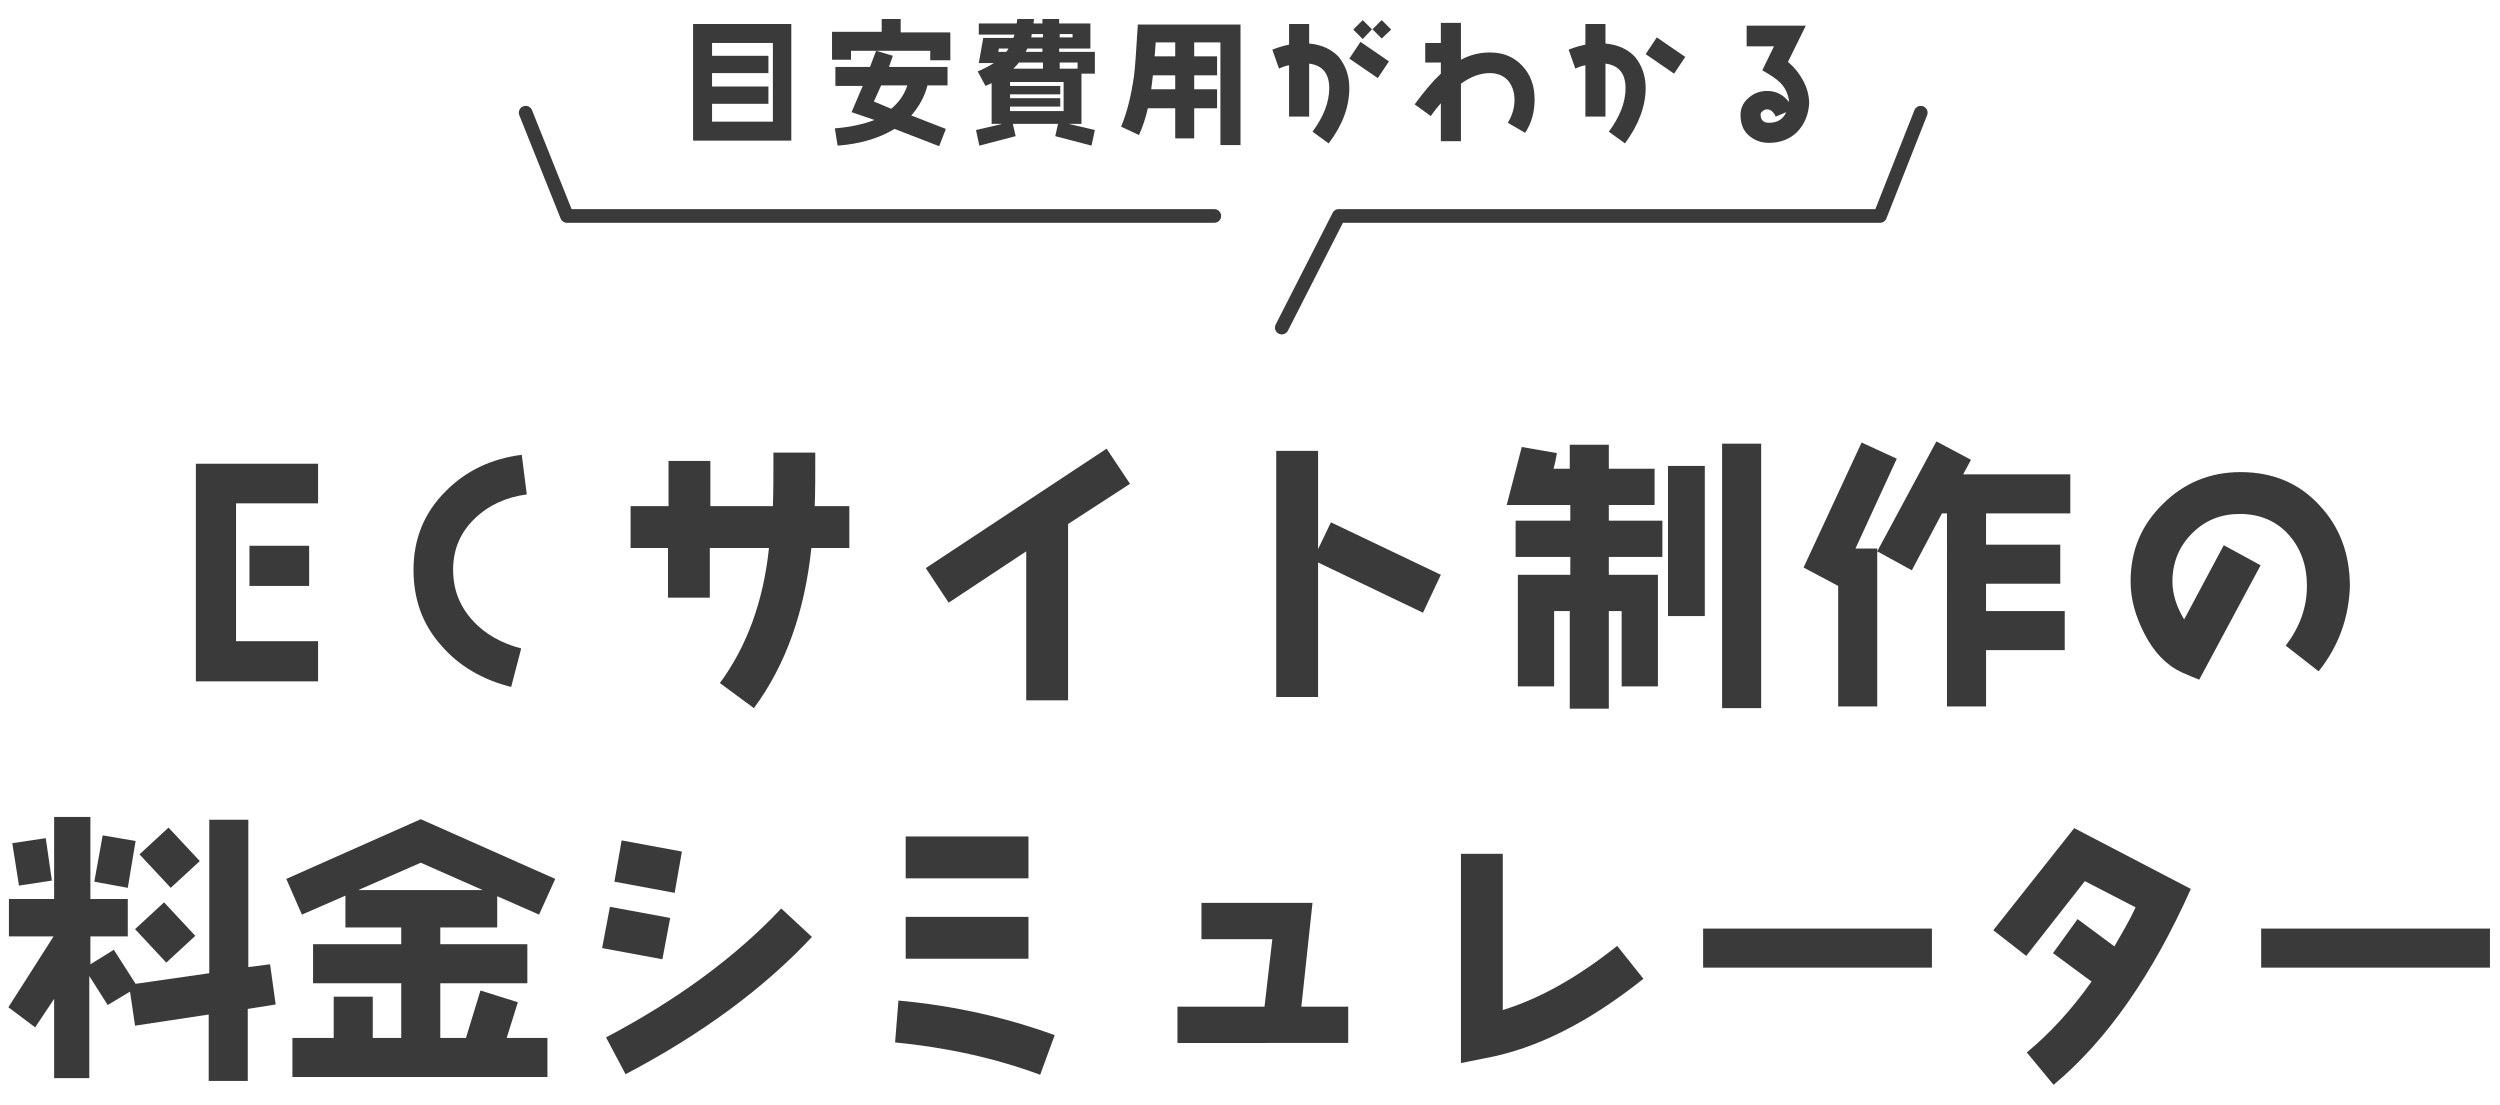
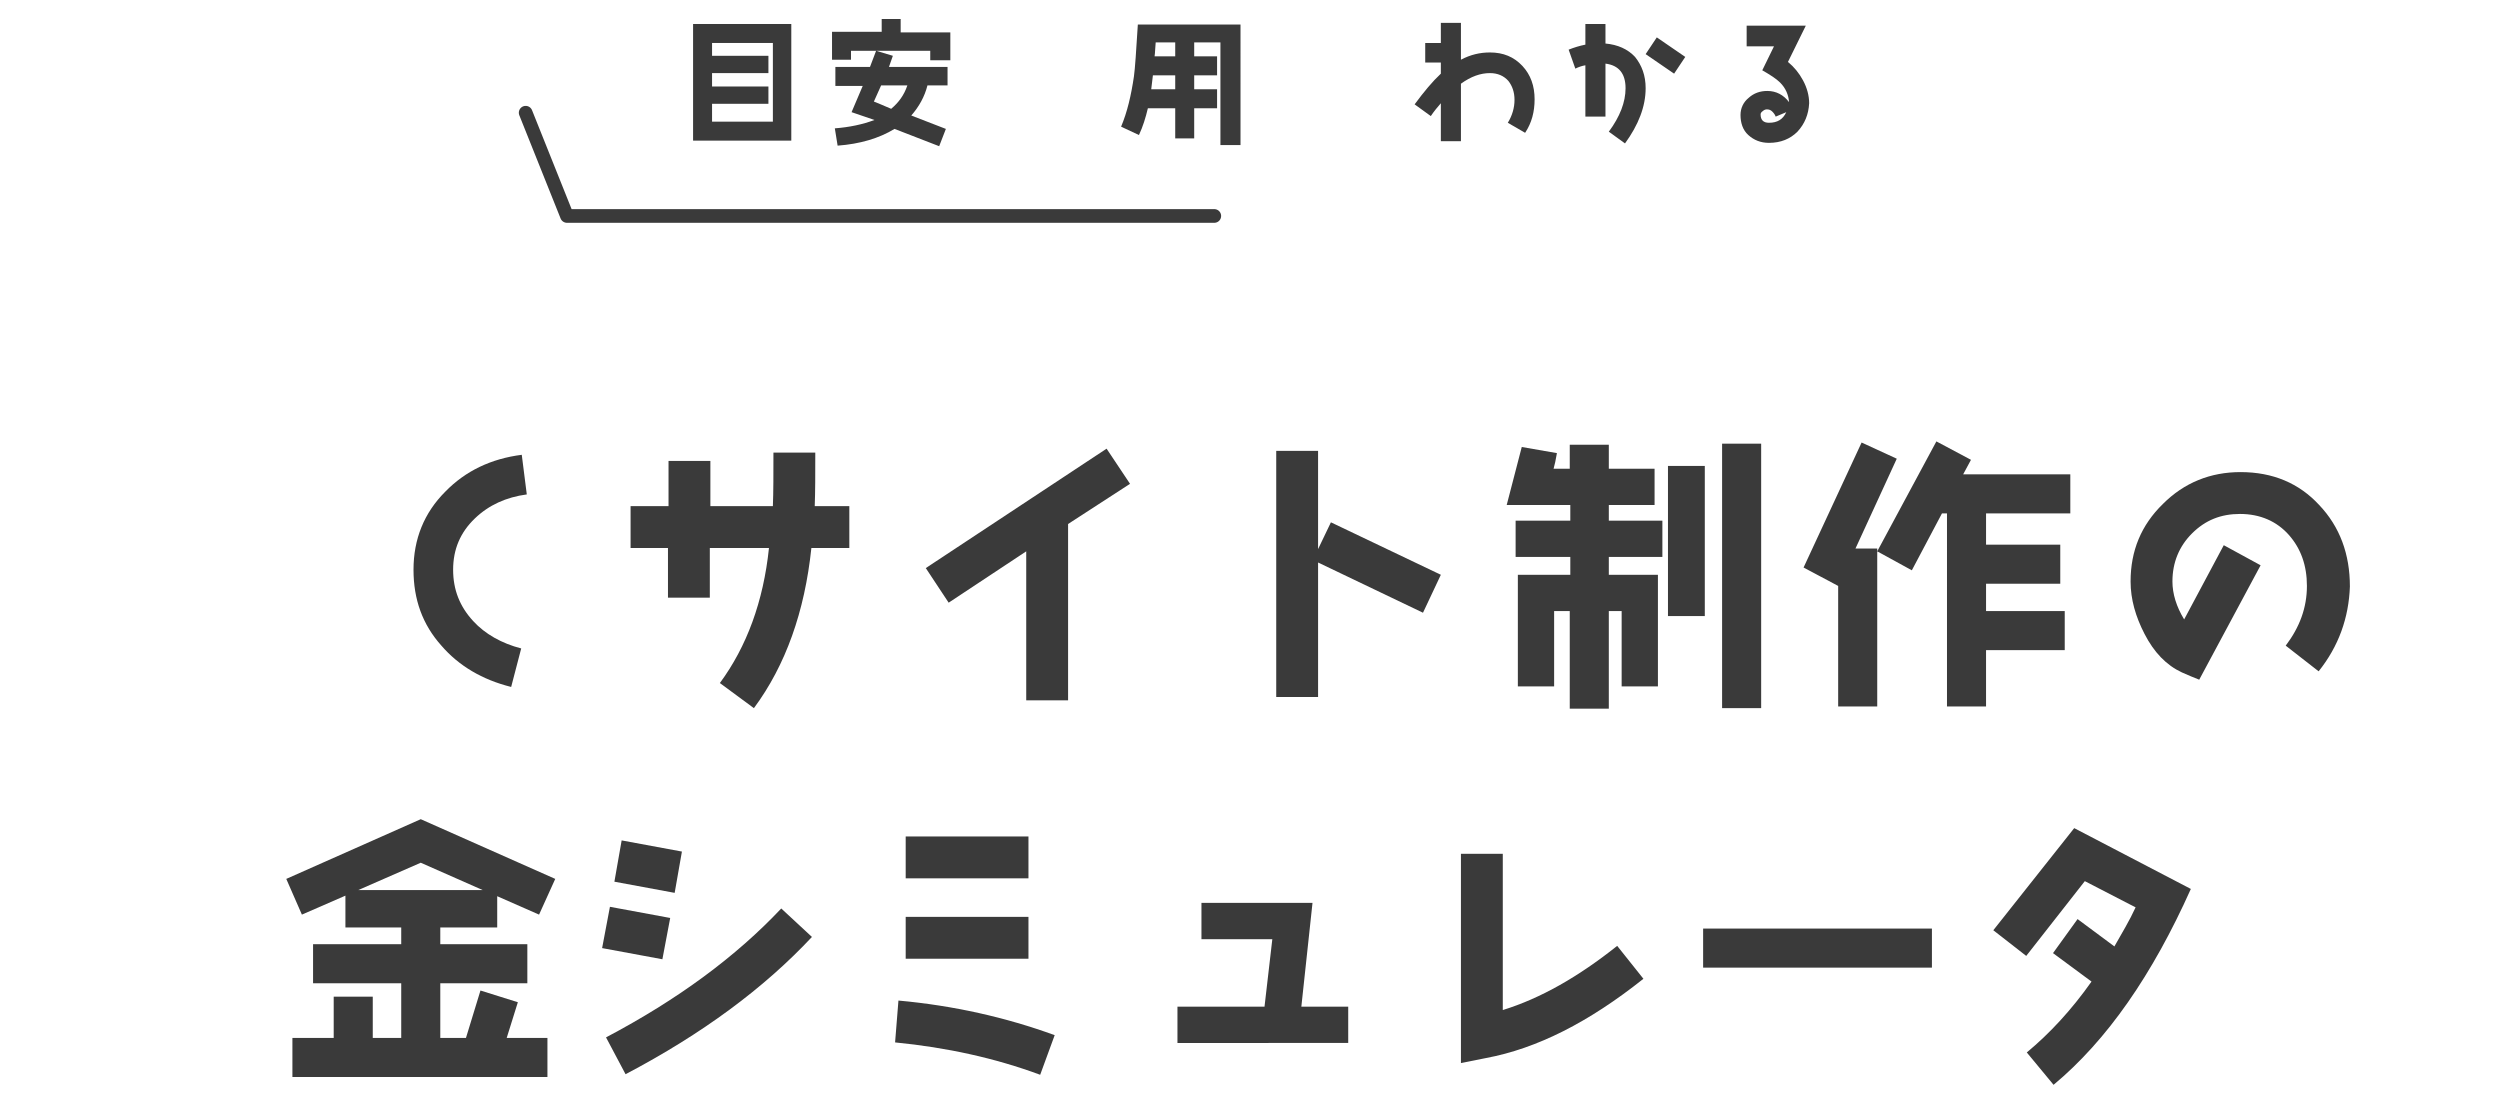
<svg xmlns="http://www.w3.org/2000/svg" version="1.1" id="レイヤー_1" x="0px" y="0px" viewBox="0 0 448 198" style="enable-background:new 0 0 448 198;" xml:space="preserve">
  <style type="text/css">
	.st0{fill:#3A3A3A;}
	.st1{fill:none;stroke:#3A3A3A;stroke-width:2.453;stroke-linecap:round;stroke-linejoin:round;stroke-miterlimit:10;}
</style>
  <g>
-     <path class="st0" d="M44.4,180.8v12.9h-7v-11.9l-13.2,2l-0.9-6.1l-4,2.4l-3.3-5.2v18.3H9.7V179l-3.4,5.1l-4.8-3.6l8.1-12.7h-8v-6.7   h8.1v-14.7h6.5v14.7h6.7v6.7h-6.7v5l4.2-2.6l3.9,6.1l13.2-1.9v-27.5h7v26.4l3.9-0.5l1,7.2L44.4,180.8z M3.4,158.7l-1.2-7.6l6-0.9   l1.1,7.6L3.4,158.7z M22.9,159.1l-6-1.1l1.5-8.3l5.9,1L22.9,159.1z M29.8,172.5l-5.6-6l5.2-4.8l5.6,6L29.8,172.5z M30.6,159.1   l-5.6-6l5.2-4.8l5.6,6L30.6,159.1z" />
    <path class="st0" d="M98.1,186v7H52.4v-7h7.4v-7.4h7v7.4h5.1v-9.8H56.1v-7h15.8v-3h-10v-5.7l-7.8,3.4l-2.8-6.4l24.1-10.7l24.1,10.7   l-2.9,6.4l-7.5-3.3v5.6H78.9v3h15.6v7H78.9v9.8h4.6l2.6-8.5l6.7,2.1l-2,6.4H98.1z M75.4,154.6l-11.2,4.9h22.3L75.4,154.6z" />
    <path class="st0" d="M118.7,171.9l-10.8-2l1.4-7.4l10.8,2L118.7,171.9z M112.1,192.5l-3.5-6.6c12.9-6.8,23.3-14.5,31.4-23.1   l5.5,5.1C136.9,177.1,125.8,185.3,112.1,192.5z M120.9,160l-10.8-2l1.3-7.4l10.8,2L120.9,160z" />
    <path class="st0" d="M186.4,192.6c-8.1-3-16.8-4.9-26-5.8l0.6-7.5c9.9,0.9,19.2,3,28,6.2L186.4,192.6z M162.3,157.4v-7.5h22v7.5   H162.3z M162.3,171.8v-7.5h22v7.5H162.3z" />
    <path class="st0" d="M211,186.9v-6.5h15.6l1.4-12.1h-12.7v-6.5h19.9l-2,18.6h8.4v6.5H211z" />
    <path class="st0" d="M266.3,189.6l-4.5,0.9V153h7.5v28c6.8-2.1,13.6-6,20.5-11.5l4.7,5.9C284.7,183.2,275.4,187.9,266.3,189.6z" />
    <path class="st0" d="M305.2,173.4v-7h41v7H305.2z" />
    <path class="st0" d="M368,194.4l-4.8-5.8c4.1-3.4,8-7.6,11.6-12.7l-6.9-5.1l4.4-6.1l6.6,4.9c1.3-2.3,2.7-4.6,3.8-7l-9.1-4.7   l-10.5,13.4l-5.9-4.6l14.5-18.3l20.9,10.9C385.7,174.7,377.6,186.4,368,194.4z" />
-     <path class="st0" d="M405.2,173.4v-7h41v7H405.2z" />
+     <path class="st0" d="M405.2,173.4v-7v7H405.2z" />
  </g>
  <g>
    <g>
      <path class="st0" d="M124.2,25.2V4.3h17.6v20.9H124.2z M138.5,7.7h-10.9V10h10.1v3.1h-10.1v2.4h10.1v3.1h-10.1v3.2h10.9V7.7z" />
      <path class="st0" d="M166.7,10.7V9.1H157l3,0.9l-0.7,2h10.5v3.3h-3.6c-0.5,2-1.5,3.8-2.9,5.4l6.2,2.4l-1.2,3.1l-8-3.1    c-2.8,1.7-6.2,2.7-10.2,3l-0.5-3.1c2.6-0.2,5-0.7,7.1-1.5l-4.1-1.4l2-4.7h-4.9V12h6.2l1.1-2.9h-4.5v1.6h-3.4v-5h8.9V3.4h3.4v2.4    h8.9v5h-3.6V10.7z M157.9,15.3l-1.3,2.9c0.5,0.2,1.5,0.6,3.1,1.3c1.3-1.1,2.3-2.4,2.9-4.2H157.9z" />
-       <path class="st0" d="M193.8,13.2v9h-2.3l4.7,1.1l-0.6,2.8l-6.5-1.7l0.5-2.2h-8.1l0.5,2.2l-6.5,1.7l-0.6-2.8l4.7-1.1h-1.9v-7.3    l-1.1,0.5l-1.4-2.6c1.2-0.5,2.1-1,2.9-1.5h-2.7l0.8-4.5h5.4l0.2-0.6h-6.4v-2h6.8c0-0.3,0.1-0.6,0.1-0.8h3l-0.1,0.8h1.6V3.4h3v0.8    h5.6v4.5h-5.6v0.6h6.4v3.9C196.2,13.2,193.8,13.2,193.8,13.2z M179,8.7l-0.1,0.6h1.4c0.2-0.2,0.3-0.4,0.4-0.6H179z M190.5,14.7    H181v0.7h9v1.5h-9v0.7h9v1.5h-9v0.8h9.6v-5.2H190.5z M186.9,11.2h-4.3c-0.3,0.4-0.6,0.7-1,1.1h5.3V11.2z M186.9,8.7h-2.8    c-0.1,0.2-0.2,0.4-0.3,0.6h3V8.7H186.9z M186.9,6.1h-2l-0.1,0.6h2.1V6.1z M192.2,6.1h-2.3v0.6h2.3V6.1z M189.9,11.2v1.1h3.2v-1.1    H189.9z" />
      <path class="st0" d="M218.7,26V7.6H214v2.5h4.1v3.4H214V16h4.1v3.4H214v5.4h-3.4v-5.4h-4.9c-0.4,1.7-0.9,3.3-1.6,4.8l-3.2-1.5    c1.1-2.6,1.8-5.6,2.3-9c0.2-1.4,0.4-4.5,0.7-9.3h18.4V26H218.7z M210.6,13.5h-4c-0.1,0.9-0.2,1.7-0.3,2.5h4.3V13.5z M210.6,7.6    h-3.5c-0.1,1-0.1,1.9-0.2,2.5h3.7V7.6z" />
-       <path class="st0" d="M238.1,25.7l-2.9-2.1c2-2.7,3-5.3,3-7.8c0-2.6-1.2-4.1-3.6-4.4v9.5H231v-9.2c-0.6,0.1-1.2,0.3-1.8,0.6    L228,8.9c1-0.4,2-0.7,3-0.9V4.3h3.6v3.5c2.2,0.2,4,1,5.3,2.4c1.2,1.5,1.9,3.3,1.9,5.6C241.8,19.1,240.6,22.4,238.1,25.7z     M246.9,14l-5.1-3.5l2-3l5.1,3.5L246.9,14z M247.6,6.9l-1.7-1.7L244.2,7l-1.7-1.7l1.7-1.7l1.7,1.7l1.7-1.7l1.7,1.7L247.6,6.9z" />
      <path class="st0" d="M273.3,23.8l-3.1-1.8c0.8-1.3,1.2-2.7,1.2-4.1s-0.4-2.5-1.1-3.4c-0.8-0.9-1.9-1.4-3.3-1.4    c-1.7,0-3.4,0.6-5.2,1.9v10.3h-3.6v-6.8c-0.6,0.7-1.2,1.4-1.8,2.3l-2.9-2.1c1.7-2.3,3.2-4.1,4.7-5.5v-2h-2.8V7.7h2.8V4.1h3.6v6.6    c1.7-0.9,3.4-1.3,5.2-1.3c2.4,0,4.3,0.8,5.8,2.4s2.2,3.6,2.2,6C275,20,274.5,22,273.3,23.8z" />
      <path class="st0" d="M291.2,25.7l-2.9-2.1c2-2.7,3-5.3,3-7.8c0-2.6-1.2-4.1-3.6-4.4v9.5h-3.6v-9.2c-0.6,0.1-1.2,0.3-1.8,0.6    l-1.2-3.4c1-0.4,2-0.7,3-0.9V4.3h3.6v3.5c2.2,0.2,4,1,5.3,2.4c1.2,1.5,1.9,3.3,1.9,5.6C294.9,19.1,293.6,22.4,291.2,25.7z     M300,13.2l-5.1-3.5l2-3l5.1,3.5L300,13.2z" />
      <path class="st0" d="M322.1,23.6c-1.3,1.3-3,2-5.1,2c-1.5,0-2.7-0.5-3.7-1.4s-1.4-2.2-1.4-3.6c0-1.2,0.5-2.3,1.5-3.1    c0.9-0.8,2-1.2,3.3-1.2c1.6,0,2.9,0.7,3.9,2c-0.1-1.3-0.6-2.5-1.6-3.5c-0.7-0.7-1.8-1.4-3.2-2.2l2.1-4.3H313V4.6h10.6l-3.2,6.5    c1.1,0.9,2,2,2.7,3.3s1.1,2.7,1.1,4.1C324.1,20.5,323.4,22.2,322.1,23.6z M318.2,20.9c-0.1-0.3-0.3-0.6-0.6-0.9    c-0.3-0.3-0.6-0.4-1-0.4c-0.2,0-0.5,0.1-0.7,0.3c-0.3,0.2-0.4,0.4-0.4,0.6c0,1,0.5,1.5,1.5,1.5c1.5,0,2.5-0.6,3.1-1.9L318.2,20.9z    " />
    </g>
    <polyline class="st1" points="217.6,38.7 101.6,38.7 94.2,20.2  " />
-     <polyline class="st1" points="344.2,20.2 336.9,38.7 239.9,38.7 229.7,58.7  " />
  </g>
  <g>
    <path class="st0" d="M33.3-91.7c-2.4-5.4-6-13.3-10.9-24c-2,4.1-5.6,12.2-10.7,24.1l-9.1-38.3l6.9-1.7c1.6,7.8,3,14.4,4.4,19.9   c1.8-3.8,4.6-10.3,8.5-19.4c1.9,4.6,4.9,11.3,9,20.2c1.5-5.8,3.3-13,5.2-21.4l6.9,1.8L33.3-91.7z" />
    <path class="st0" d="M51.2-92.9v-38.9h21.9v7.1H58.4v24.7h14.8v7.2H51.2z M60.8-109.9v-7.2h10.7v7.2H60.8z" />
    <path class="st0" d="M103.6-96c-2.9,2.5-6.6,3.6-11.1,3.6c-1.8,0-4.5-0.3-8.3-1.1V-131c3.7-1.1,6.5-1.8,8.5-1.8c3.9,0,7.1,1,9.7,3   c2.9,2.2,4.2,5.2,4.2,8.9c0,1.8-0.4,3.5-1.4,5.3c1.9,2.8,2.9,5.8,2.9,9.1C108.2-102.1,106.7-98.6,103.6-96z M97.2-115.2   c1.6-1.8,2.4-3.7,2.4-5.7c0-1.8-0.5-3.1-1.7-4c-1.1-0.9-2.6-1.4-4.4-1.4l-2.1,0.6v26c0.4,0,0.8,0,1.1,0c2.5,0,4.5-0.5,6-1.6   c1.7-1.2,2.5-3,2.5-5.4C101.1-110.1,99.8-113,97.2-115.2z" />
    <path class="st0" d="M129-110.2l-10.8-2l1.4-7.4l10.8,2L129-110.2z M122.5-89.6l-3.5-6.6c12.9-6.8,23.3-14.5,31.4-23.1l5.5,5.1   C147.3-105,136.1-96.8,122.5-89.6z M131.3-122.1l-10.8-2l1.4-7.4l10.8,2L131.3-122.1z" />
    <path class="st0" d="M197.7-89.6l-13.5-15.2c-4,5.5-8.4,10.7-13.1,15.4l-5.3-5.3c8.6-8.6,15.5-18,20.7-28.2h-18.3v-7.5h29.9   c-3.3,7.9-6.5,14.3-9.6,19.2l14.8,16.7L197.7-89.6z" />
    <path class="st0" d="M238.4-111.2c-1.2,9-5.4,16.5-12.6,22.6l-4.9-5.7c5.5-4.7,8.8-10.2,9.9-16.9h-16.6v-7.5H248v7.5H238.4z    M217.7-124.2v-7.5h27.3v7.5H217.7z" />
    <path class="st0" d="M260.5-95.1l12.4-35.5l7.1,2.5l-8.9,25.5h17.5l-2.5-9.4l7.2-1.9l5,18.8H260.5z" />
    <path class="st0" d="M310.4-113.3v24.9h-6.5v-46h20.4v21.1H310.4z M317.8-128h-7.4v1.9h5.9v4.7h-5.9v2.1h7.4V-128z M334.4-97.5v8   h-6v-8h-5.5c-1,3-2,5.5-3,7.4l-5.3-2.9c0.7-1.2,1.3-2.7,2-4.5h-3.5v-6h5.3c0.1-0.8,0.3-1.6,0.4-2.3h-4.9v-6h23.7v6h-3.2v2.3h3.8v6   H334.4z M328.4-105.8h-3.6c0,0.8-0.2,1.5-0.4,2.3h4V-105.8z M341.1-88.4v-24.9h-14v-21.1h20.7v46H341.1z M341.1-128h-7.5v1.9h6v4.7   h-6v2.1h7.5V-128z" />
    <path class="st0" d="M395.9-113.2l-6.1-4.3v3.2h-4.4v4.8h11.9v7h-11.9v6.1H398v7h-19.5v-13.1h-7.4c-2,6.1-5.5,10.8-10.4,14.1   l-4.3-5.7c3.1-2.1,5.4-5,7-8.5h-9.3v-7h11.4c0.2-1.4,0.4-3,0.5-4.8H363v-3.2l-6.7,5l-4.2-5.7l4.7-3.5l-3.4-3.7l5.1-4.7l4,4.2   l3.4-2.5h-3.7v-5.8h16l5,3.5l3.2-4.5l5.1,3.6l-3.2,4.5l2,1.3l3.2-4.5l5.1,3.6l-3.2,4.5l4.5,3.1L395.9-113.2z M376.1-127l-8.1,6   h16.7L376.1-127z M378.5-114.3h-5.3c-0.1,1.9-0.3,3.5-0.5,4.8h5.8V-114.3z" />
    <path class="st0" d="M440.1-94.6l-5.9-4.6c2.5-3.3,3.8-6.8,3.8-10.7c0-3.7-1.1-6.7-3.2-9.1c-2.2-2.5-5.2-3.8-8.8-3.8   c-3.4,0-6.2,1.1-8.6,3.5c-2.3,2.3-3.5,5.2-3.5,8.6c0,2.2,0.7,4.5,2.1,6.8l7.1-13.3l6.6,3.6l-11,20.5c-1-0.4-2-0.8-3.1-1.3   c-2.8-1.3-5-3.6-6.7-6.9c-1.6-3.1-2.5-6.2-2.5-9.4c0-5.5,1.9-10.1,5.8-13.9c3.8-3.7,8.5-5.7,13.9-5.7c5.8,0,10.5,2,14.1,5.9   c3.7,3.9,5.5,8.8,5.5,14.6C445.4-104.2,443.6-99.1,440.1-94.6z" />
  </g>
  <g>
-     <path class="st0" d="M35.1,122V83.1H57v7.1H42.3v24.7H57v7.2H35.1z M44.7,105v-7.2h10.7v7.2H44.7z" />
    <path class="st0" d="M85.1,92.9c-2.6,2.5-3.9,5.5-3.9,9.2c0,3.6,1.2,6.6,3.6,9.2c2.1,2.3,5.1,4,8.6,4.9l-1.8,6.9   c-5.2-1.3-9.4-3.8-12.5-7.4c-3.4-3.8-5-8.3-5-13.6c0-5.5,1.9-10.2,5.7-14c3.6-3.7,8.2-5.9,13.7-6.6l0.9,7.1   C90.7,89.1,87.6,90.5,85.1,92.9z" />
    <path class="st0" d="M145.4,98.2c-1.2,11.4-4.6,21-10.3,28.7l-6.1-4.5c4.8-6.5,7.8-14.6,8.8-24.2h-10.6v8.9h-7.5v-8.9H113v-7.5h6.8   v-8.1h7.5v8.1h11.2c0.1-2.5,0.1-5.8,0.1-9.6h7.5c0,3.8,0,7-0.1,9.6h6.2v7.5H145.4z" />
    <path class="st0" d="M191.4,93.9v31.6h-7.5V98.8l-13.9,9.2l-4.1-6.2l32.4-21.4l4.2,6.3L191.4,93.9z" />
    <path class="st0" d="M255,109.8l-18.8-9v24.1h-7.5V80.8h7.5v17.6l2.3-4.8l19.7,9.4L255,109.8z" />
    <path class="st0" d="M288.3,99.8v3.2h8.8v20h-6.5v-13.5h-2.3v17.5h-7v-17.5h-2.8v13.5h-6.5v-20h9.4v-3.2h-9.8v-6.5h9.8v-2.8H270   l2.7-10.4l6.3,1.1c-0.2,1.2-0.4,2.1-0.6,2.8h2.9v-4.3h7v4.3h8.2v6.5h-8.2v2.8h9.6v6.5H288.3z M298.9,110.4V83.5h6.6v26.9H298.9z    M308.6,126.9V79.5h7v47.4H308.6z" />
    <path class="st0" d="M355.9,92v5.6h13.3v7h-13.3v4.9H370v7h-14.1v10.1h-7V92H348l-5.4,10.2l-6.2-3.4v27.8h-7V105l-6.2-3.3   l10.4-22.4l6.3,2.9l-7.4,16.1h3.9v0.5L347,79.1l6.2,3.3l-1.4,2.6H371v7H355.9z" />
    <path class="st0" d="M415.5,120.3l-5.9-4.6c2.5-3.3,3.8-6.8,3.8-10.7c0-3.7-1.1-6.7-3.2-9.1c-2.2-2.5-5.2-3.8-8.8-3.8   c-3.4,0-6.2,1.1-8.6,3.5c-2.3,2.3-3.5,5.2-3.5,8.6c0,2.2,0.7,4.5,2.1,6.8l7.1-13.3l6.6,3.6l-11,20.5c-1-0.4-2-0.8-3.1-1.3   c-2.8-1.3-5-3.6-6.7-6.9c-1.6-3.1-2.5-6.2-2.5-9.4c0-5.5,1.9-10.1,5.8-13.9c3.8-3.8,8.5-5.7,13.9-5.7c5.8,0,10.5,2,14.1,5.9   c3.7,3.9,5.5,8.8,5.5,14.6C420.9,110.7,419.1,115.8,415.5,120.3z" />
  </g>
</svg>